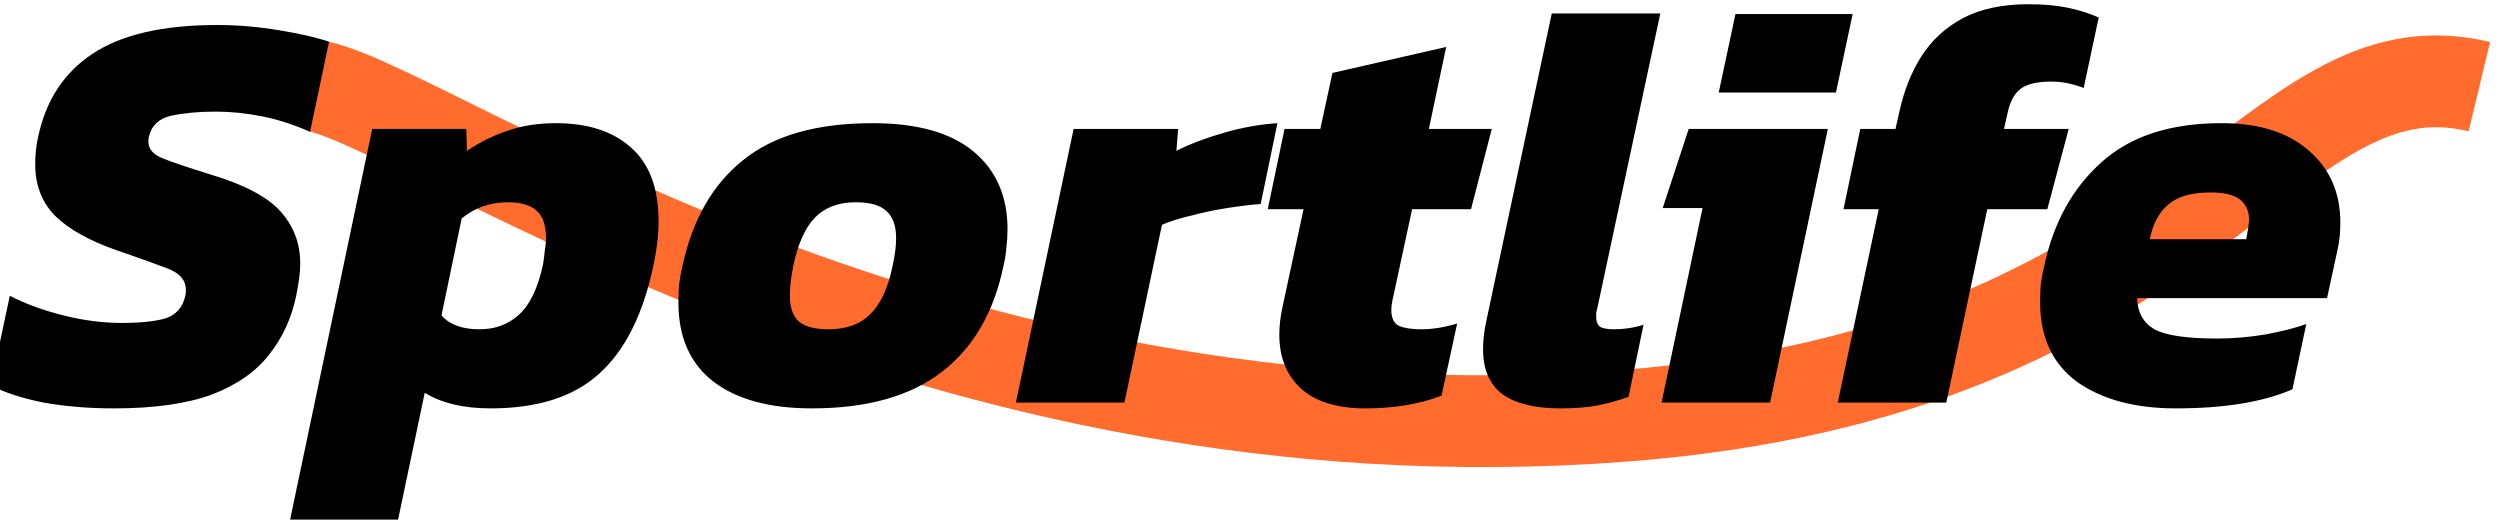
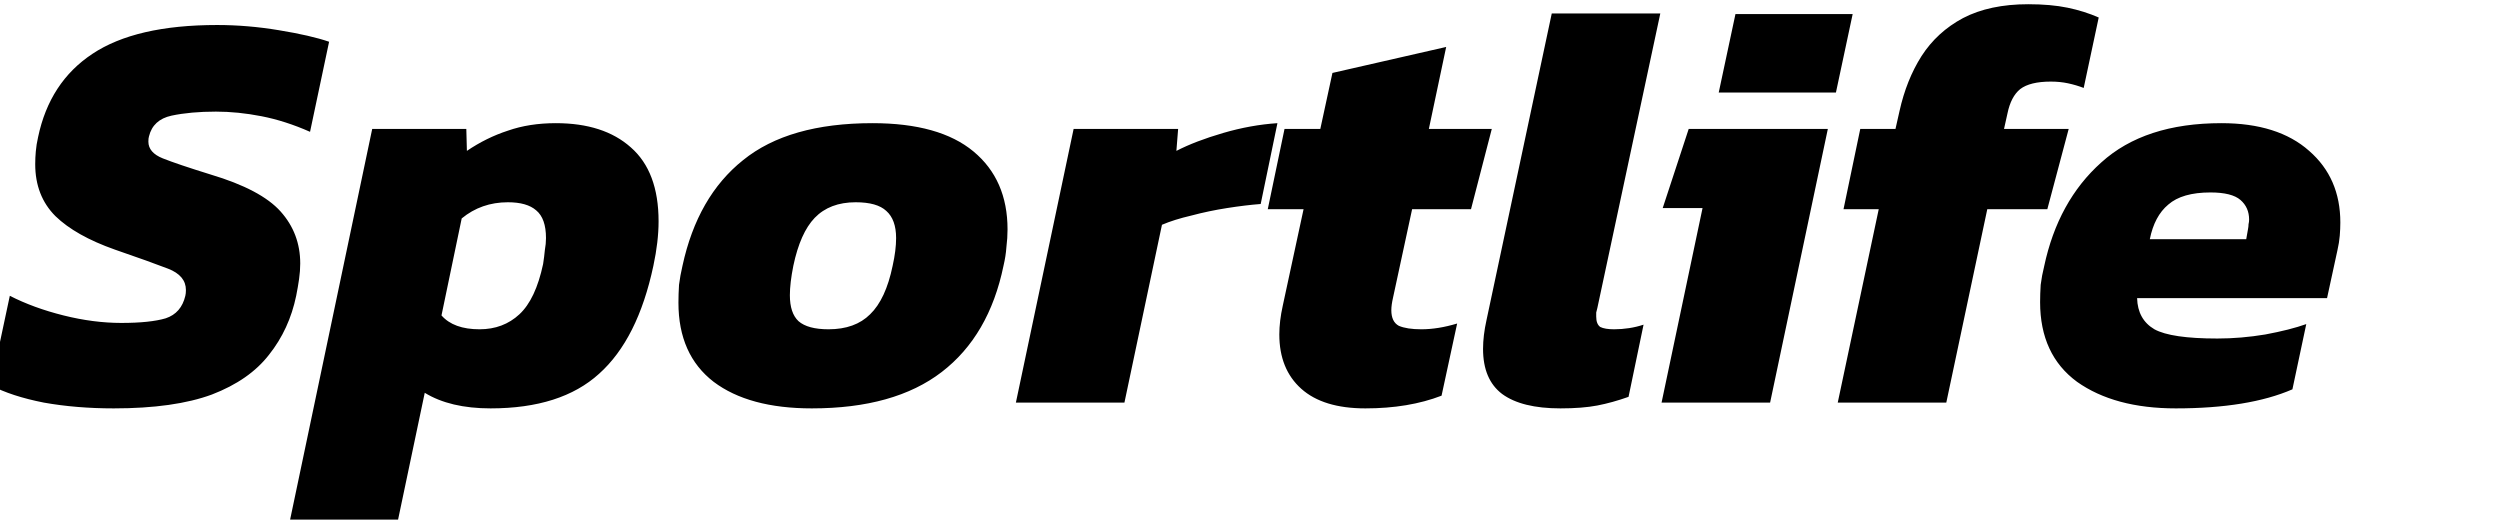
<svg xmlns="http://www.w3.org/2000/svg" width="433" height="90" viewBox="0 0 433 90" fill="none">
  <g clip-path="url(#clip0_3504_93)">
-     <path d="M55.247 15.003C75.177 19.366 161.113 81.139 281.015 72.035C381.223 64.425 392.392 6.112 429.425 15.003" stroke="#FF6C2E" stroke-width="15.9" />
    <path d="M19.7 70.732C15.367 70.732 11.333 70.398 7.6 69.732C3.867 68.998 0.8 67.998 -1.6 66.732L1.7 51.232C4.433 52.632 7.533 53.765 11 54.632C14.467 55.498 17.8 55.932 21 55.932C24.333 55.932 26.9 55.665 28.7 55.132C30.5 54.532 31.633 53.232 32.1 51.232C32.167 50.965 32.2 50.632 32.2 50.232C32.2 48.565 31.167 47.332 29.1 46.532C27.033 45.732 23.967 44.632 19.9 43.232C15.367 41.632 11.933 39.698 9.6 37.432C7.267 35.098 6.1 32.098 6.1 28.432C6.1 27.698 6.133 26.965 6.2 26.232C6.267 25.432 6.4 24.598 6.6 23.732C7.933 17.398 11.067 12.598 16 9.332C21 5.998 28.2 4.332 37.6 4.332C41.133 4.332 44.7 4.632 48.3 5.232C51.967 5.832 54.867 6.498 57 7.232L53.7 22.832C50.833 21.565 48.033 20.665 45.3 20.132C42.567 19.598 39.933 19.332 37.4 19.332C34.467 19.332 31.9 19.565 29.7 20.032C27.567 20.498 26.267 21.698 25.8 23.632C25.733 23.832 25.7 24.132 25.7 24.532C25.7 25.798 26.533 26.765 28.2 27.432C29.867 28.098 32.633 29.032 36.5 30.232C42.3 31.965 46.333 34.098 48.6 36.632C50.867 39.165 52 42.165 52 45.632C52 46.498 51.933 47.398 51.8 48.332C51.667 49.265 51.5 50.232 51.3 51.232C50.5 55.098 48.933 58.498 46.6 61.432C44.333 64.365 41.033 66.665 36.7 68.332C32.367 69.932 26.7 70.732 19.7 70.732ZM49.966 91.332L64.466 22.332H80.766L80.866 26.132C83.133 24.598 85.5 23.432 87.966 22.632C90.433 21.765 93.2 21.332 96.266 21.332C101.8 21.332 106.133 22.732 109.266 25.532C112.466 28.332 114.066 32.598 114.066 38.332C114.066 40.665 113.766 43.232 113.166 46.032C111.366 54.498 108.233 60.732 103.766 64.732C99.366 68.732 93.1 70.732 84.966 70.732C80.3 70.732 76.5 69.832 73.566 68.032L68.666 91.332H49.966ZM83.066 57.032C85.8 57.032 88.1 56.165 89.966 54.432C91.833 52.698 93.2 49.798 94.066 45.732C94.2 44.865 94.3 44.065 94.366 43.332C94.5 42.598 94.566 41.898 94.566 41.232C94.566 38.965 94 37.365 92.866 36.432C91.8 35.498 90.166 35.032 87.966 35.032C84.9 35.032 82.233 35.965 79.966 37.832L76.466 54.632C77.866 56.232 80.066 57.032 83.066 57.032ZM140.606 70.732C133.34 70.732 127.673 69.198 123.606 66.132C119.54 62.998 117.506 58.432 117.506 52.432C117.506 51.432 117.54 50.398 117.606 49.332C117.74 48.265 117.94 47.165 118.206 46.032C119.94 38.032 123.44 31.932 128.706 27.732C133.973 23.465 141.44 21.332 151.106 21.332C158.84 21.332 164.673 22.965 168.606 26.232C172.54 29.498 174.506 33.998 174.506 39.732C174.506 40.732 174.44 41.765 174.306 42.832C174.24 43.832 174.073 44.898 173.806 46.032C172.14 54.098 168.573 60.232 163.106 64.432C157.64 68.632 150.14 70.732 140.606 70.732ZM143.506 57.032C146.573 57.032 148.973 56.165 150.706 54.432C152.506 52.698 153.806 49.898 154.606 46.032C155.006 44.232 155.206 42.632 155.206 41.232C155.206 39.098 154.64 37.532 153.506 36.532C152.44 35.532 150.673 35.032 148.206 35.032C145.206 35.032 142.84 35.932 141.106 37.732C139.44 39.465 138.206 42.232 137.406 46.032C137.006 48.032 136.806 49.732 136.806 51.132C136.806 53.198 137.306 54.698 138.306 55.632C139.373 56.565 141.106 57.032 143.506 57.032ZM175.951 69.732L185.951 22.332H204.051L203.751 26.132C205.951 24.998 208.651 23.965 211.851 23.032C215.051 22.098 218.184 21.532 221.251 21.332L218.351 35.332C216.617 35.465 214.684 35.698 212.551 36.032C210.417 36.365 208.351 36.798 206.351 37.332C204.351 37.798 202.651 38.332 201.251 38.932L194.751 69.732H175.951ZM236.478 70.732C231.611 70.732 227.911 69.598 225.378 67.332C222.845 65.065 221.578 61.932 221.578 57.932C221.578 56.398 221.778 54.732 222.178 52.932L225.778 36.232H219.578L222.478 22.332H228.678L230.778 12.632L250.478 8.132L247.478 22.332H258.378L254.778 36.232H244.578L241.278 51.532C241.078 52.398 240.978 53.132 240.978 53.732C240.978 55.065 241.411 55.965 242.278 56.432C243.211 56.832 244.511 57.032 246.178 57.032C248.111 57.032 250.178 56.698 252.378 56.032L249.678 68.532C245.878 69.998 241.478 70.732 236.478 70.732ZM270.264 70.732C265.797 70.732 262.431 69.898 260.164 68.232C257.964 66.565 256.864 63.965 256.864 60.432C256.864 58.898 257.064 57.232 257.464 55.432L268.764 2.332H287.564L276.664 53.332C276.597 53.598 276.531 53.865 276.464 54.132C276.464 54.398 276.464 54.632 276.464 54.832C276.464 55.698 276.697 56.298 277.164 56.632C277.697 56.898 278.497 57.032 279.564 57.032C280.431 57.032 281.297 56.965 282.164 56.832C283.031 56.698 283.864 56.498 284.664 56.232L282.064 68.732C280.197 69.398 278.397 69.898 276.664 70.232C274.931 70.565 272.797 70.732 270.264 70.732ZM297.682 16.032L300.582 2.432H320.882L317.982 16.032H297.682ZM287.782 69.732L294.882 36.032H287.982L292.482 22.332H316.582L306.582 69.732H287.782ZM318.297 69.732L325.397 36.232H319.297L322.197 22.332H328.297L328.997 19.232C329.797 15.632 331.064 12.465 332.797 9.732C334.597 6.932 336.997 4.732 339.997 3.132C343.064 1.532 346.83 0.732 351.297 0.732C353.897 0.732 356.164 0.932 358.097 1.332C360.03 1.732 361.83 2.298 363.497 3.032L360.897 15.232C360.03 14.898 359.13 14.632 358.197 14.432C357.264 14.232 356.264 14.132 355.197 14.132C352.797 14.132 351.03 14.565 349.897 15.432C348.83 16.298 348.097 17.698 347.697 19.632L347.097 22.332H358.297L354.597 36.232H344.197L337.097 69.732H318.297ZM376.846 70.732C369.779 70.732 364.079 69.198 359.746 66.132C355.479 62.998 353.346 58.398 353.346 52.332C353.346 51.398 353.379 50.398 353.446 49.332C353.579 48.265 353.779 47.198 354.046 46.132C355.646 38.598 358.946 32.598 363.946 28.132C368.946 23.598 375.879 21.332 384.746 21.332C391.279 21.332 396.346 22.932 399.946 26.132C403.546 29.265 405.346 33.398 405.346 38.532C405.346 39.265 405.313 40.032 405.246 40.832C405.179 41.632 405.046 42.465 404.846 43.332L403.046 51.632H370.146C370.213 54.098 371.213 55.898 373.146 57.032C375.079 58.098 378.713 58.632 384.046 58.632C386.779 58.632 389.546 58.398 392.346 57.932C395.213 57.398 397.579 56.798 399.446 56.132L397.046 67.432C391.979 69.632 385.246 70.732 376.846 70.732ZM372.346 41.432H389.046L389.346 39.732C389.413 39.398 389.446 39.098 389.446 38.832C389.513 38.565 389.546 38.298 389.546 38.032C389.546 36.632 389.046 35.498 388.046 34.632C387.046 33.765 385.313 33.332 382.846 33.332C379.579 33.332 377.146 34.032 375.546 35.432C373.946 36.765 372.879 38.765 372.346 41.432Z" fill="black" />
  </g>
  <defs>
    <clipPath id="clip0_3504_93">
      <rect width="433" height="90" fill="white" />
    </clipPath>
  </defs>
</svg>